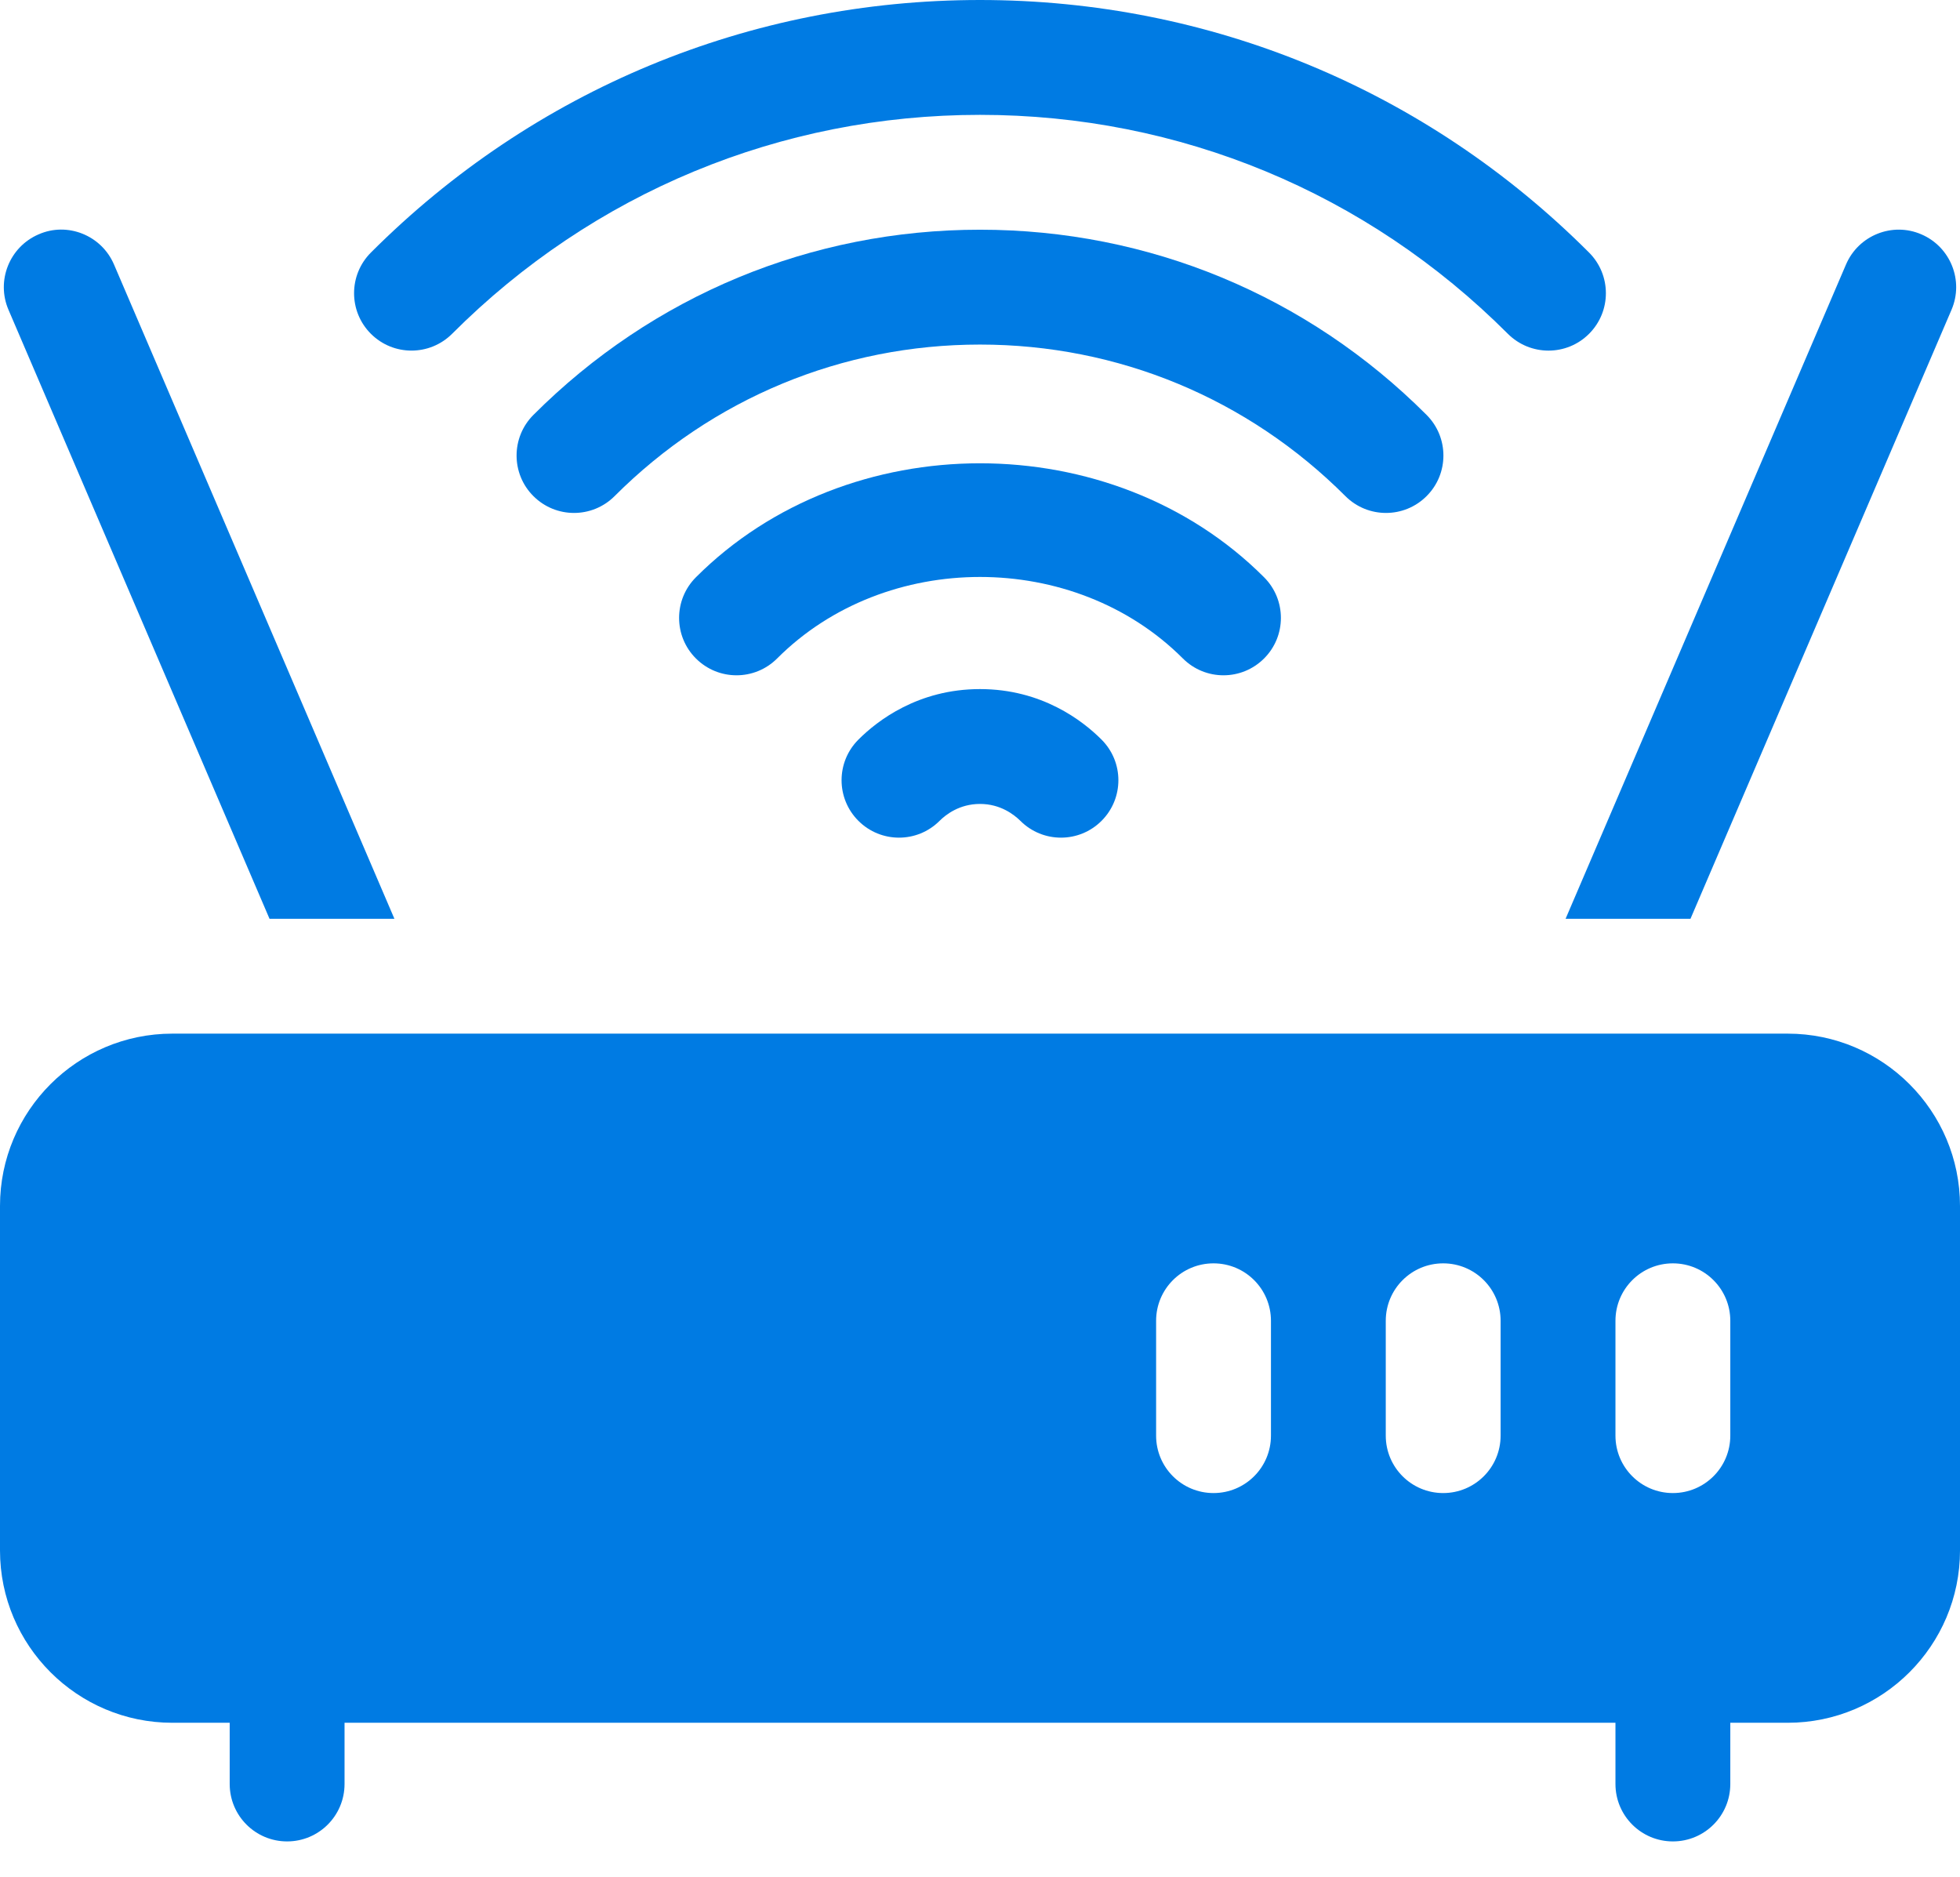
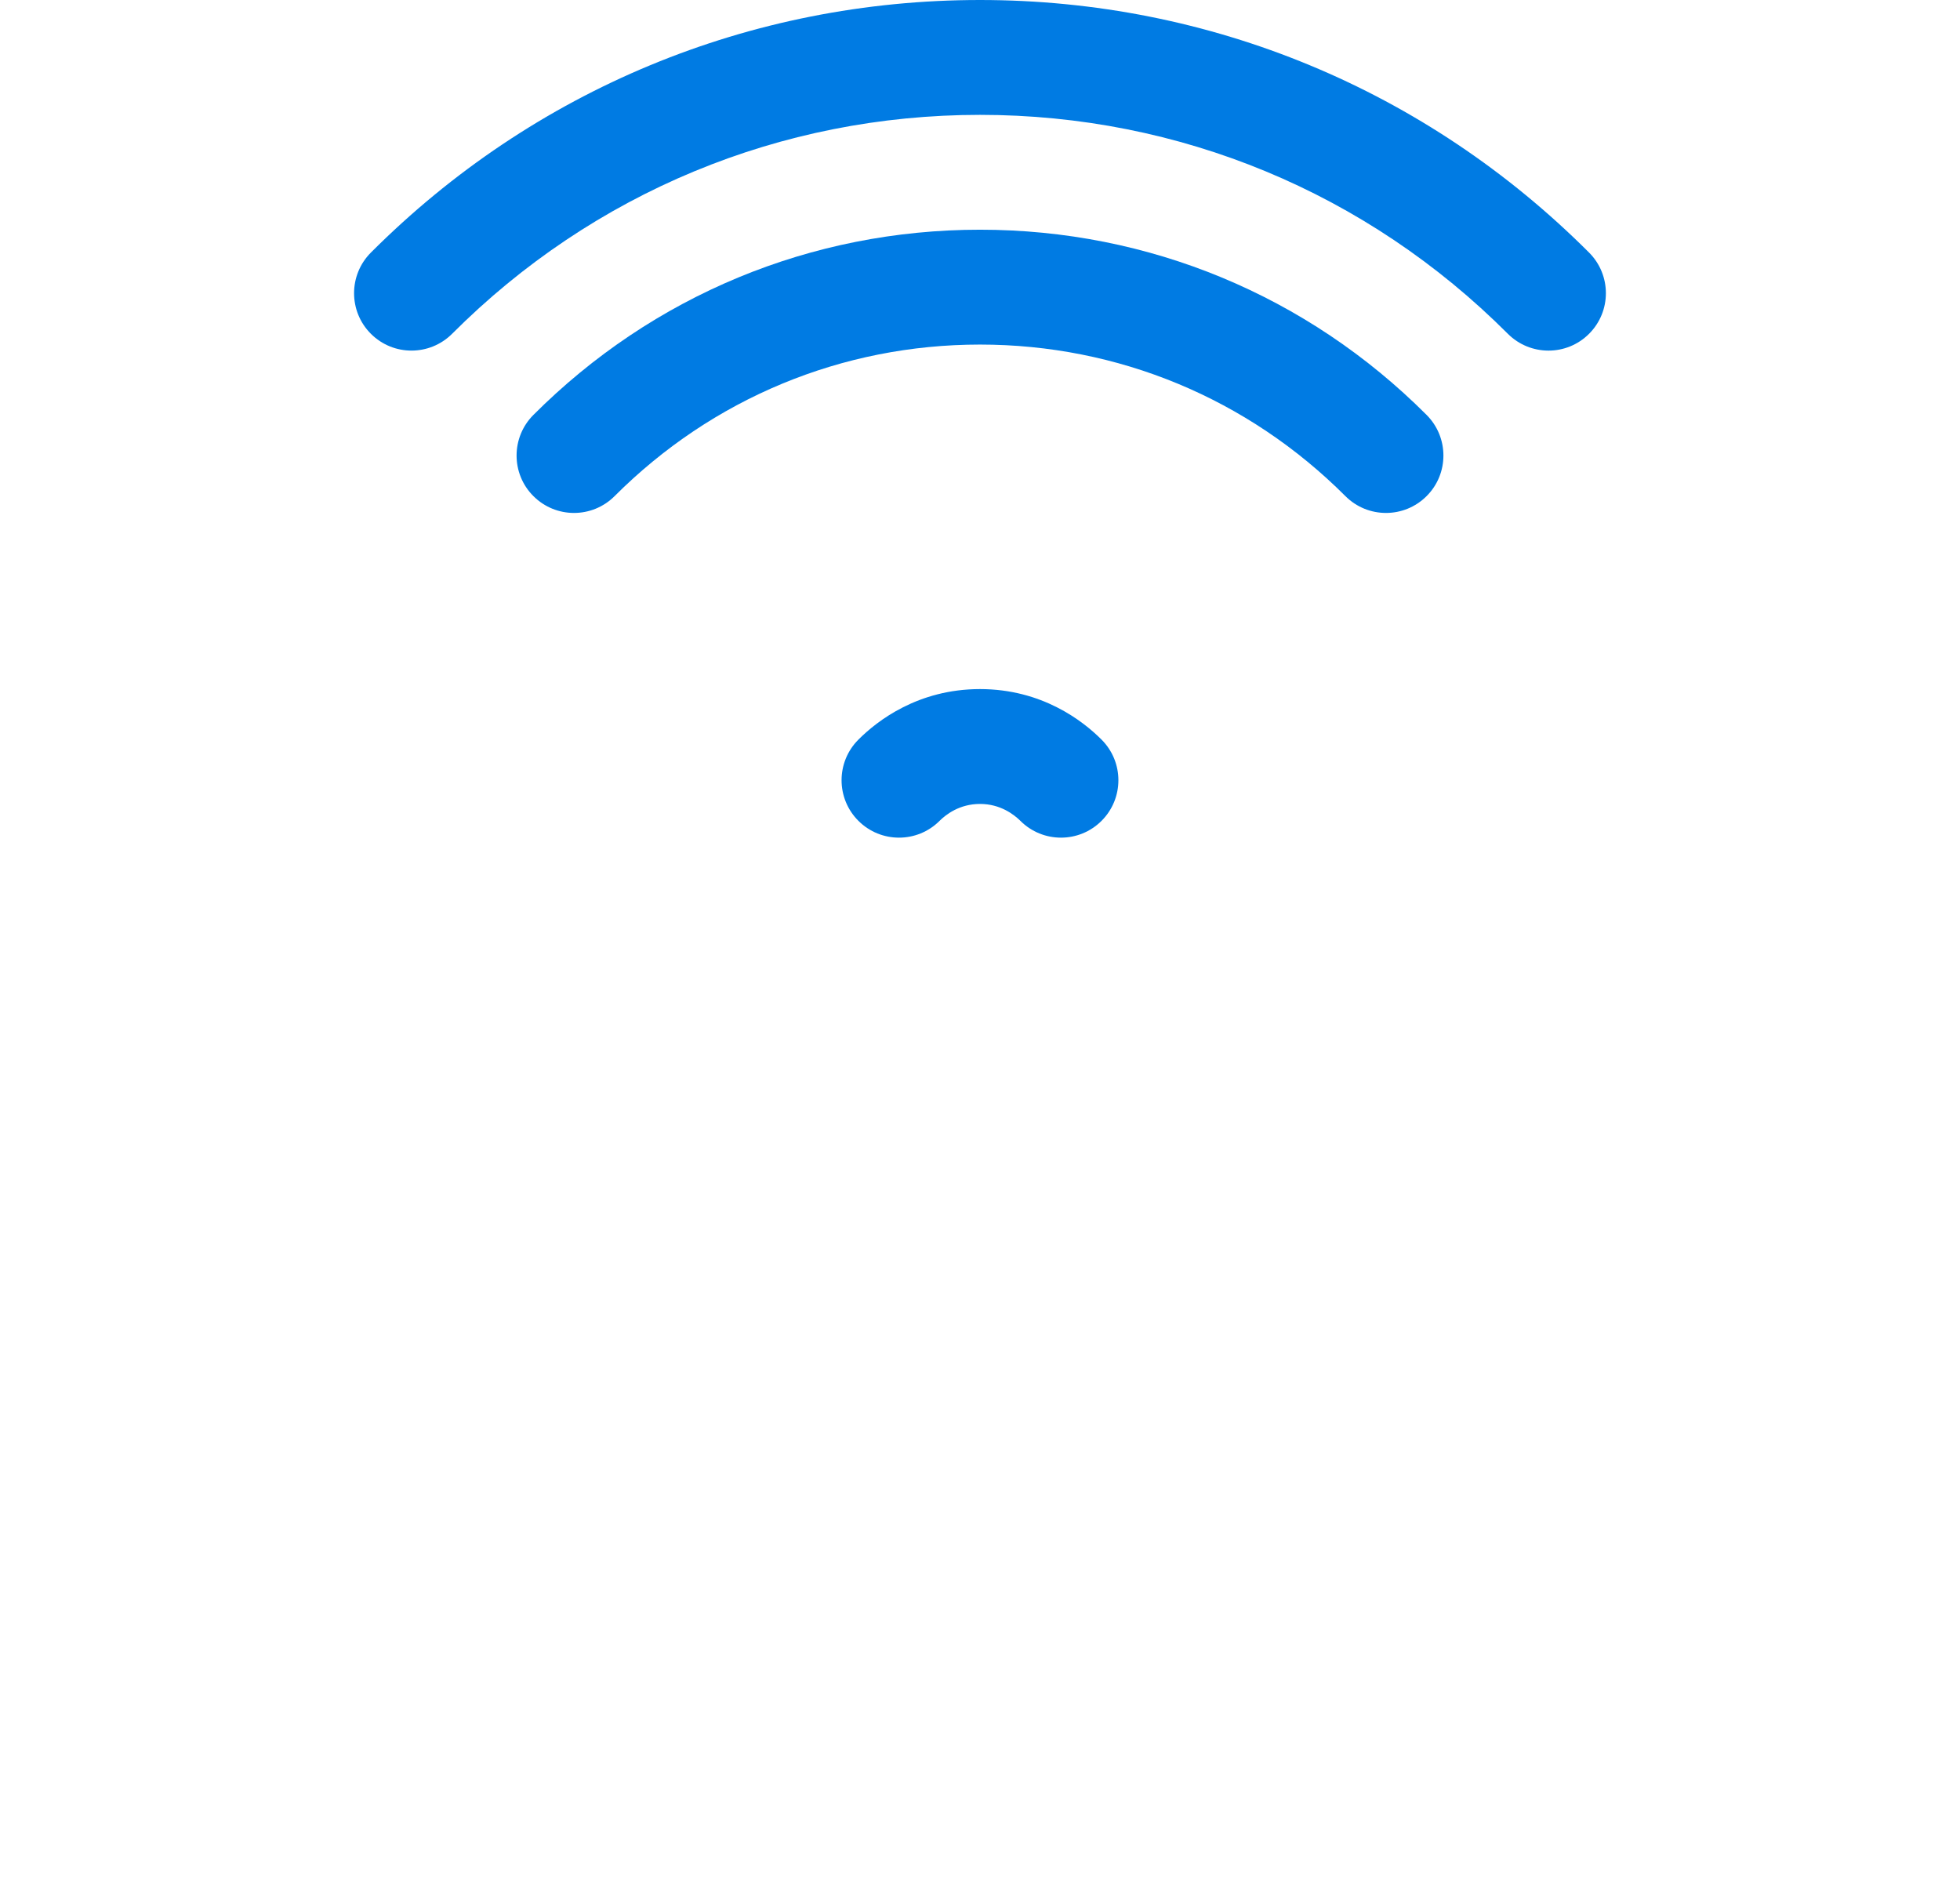
<svg xmlns="http://www.w3.org/2000/svg" width="47" height="45" viewBox="0 0 47 45" fill="none">
  <path d="M20.584 17.735C20.046 18.273 20.046 19.144 20.584 19.682C21.122 20.22 21.994 20.22 22.531 19.682C22.683 19.531 23.01 19.277 23.5 19.277C23.989 19.277 24.316 19.532 24.468 19.682C25.006 20.22 25.877 20.22 26.415 19.682C26.953 19.144 26.953 18.273 26.415 17.735C25.963 17.282 24.983 16.523 23.5 16.523C22.016 16.523 21.036 17.282 20.584 17.735ZM23.5 0C17.984 0 12.796 2.152 8.894 6.056C8.356 6.594 8.356 7.467 8.894 8.004C9.431 8.541 10.303 8.541 10.841 8.004C14.224 4.618 18.719 2.754 23.5 2.754C28.28 2.754 32.775 4.618 36.158 8.004C36.696 8.541 37.568 8.542 38.105 8.004C38.643 7.467 38.643 6.594 38.105 6.056C34.203 2.152 29.015 0 23.5 0Z" fill="#007BE3" />
  <path d="M34.209 11.896C34.747 11.36 34.747 10.487 34.209 9.949C31.348 7.085 27.545 5.508 23.5 5.508C19.455 5.508 15.653 7.085 12.791 9.949C12.253 10.487 12.253 11.36 12.791 11.896C13.329 12.434 14.2 12.434 14.738 11.896C17.081 9.553 20.191 8.262 23.5 8.262C26.809 8.262 29.92 9.553 32.262 11.896C32.8 12.434 33.671 12.434 34.209 11.896Z" fill="#007BE3" />
-   <path d="M30.312 15.789C30.85 15.253 30.85 14.38 30.312 13.842C26.671 10.198 20.329 10.198 16.688 13.842C16.15 14.38 16.15 15.253 16.688 15.789C17.226 16.327 18.097 16.327 18.635 15.789C21.238 13.183 25.762 13.183 28.365 15.789C28.903 16.327 29.774 16.327 30.312 15.789ZM42.869 24.785H4.131C1.853 24.785 0 26.638 0 28.916V37.178C0 39.456 1.853 41.309 4.131 41.309H5.508V42.777C5.508 43.538 6.124 44.154 6.885 44.154C7.646 44.154 8.262 43.538 8.262 42.777V41.309H38.738V42.777C38.738 43.538 39.354 44.154 40.115 44.154C40.876 44.154 41.492 43.538 41.492 42.777V41.309H42.869C45.147 41.309 47 39.456 47 37.178V28.916C47 26.638 45.147 24.785 42.869 24.785ZM30.477 34.424C30.477 35.185 29.861 35.801 29.1 35.801C28.338 35.801 27.723 35.185 27.723 34.424V31.67C27.723 30.909 28.338 30.293 29.1 30.293C29.861 30.293 30.477 30.909 30.477 31.67V34.424ZM35.984 34.424C35.984 35.185 35.368 35.801 34.607 35.801C33.846 35.801 33.23 35.185 33.23 34.424V31.67C33.23 30.909 33.846 30.293 34.607 30.293C35.368 30.293 35.984 30.909 35.984 31.67V34.424ZM41.492 34.424C41.492 35.185 40.876 35.801 40.115 35.801C39.354 35.801 38.738 35.185 38.738 34.424V31.67C38.738 30.909 39.354 30.293 40.115 30.293C40.876 30.293 41.492 30.909 41.492 31.67V34.424ZM0.927 5.619C0.228 5.919 -0.096 6.729 0.203 7.427L6.463 22.031H9.458L2.734 6.343C2.434 5.641 1.617 5.315 0.927 5.619ZM40.537 22.031L46.797 7.427C47.096 6.729 46.772 5.919 46.073 5.619C45.378 5.318 44.566 5.642 44.266 6.343L37.542 22.031H40.537Z" fill="#007BE3" />
</svg>